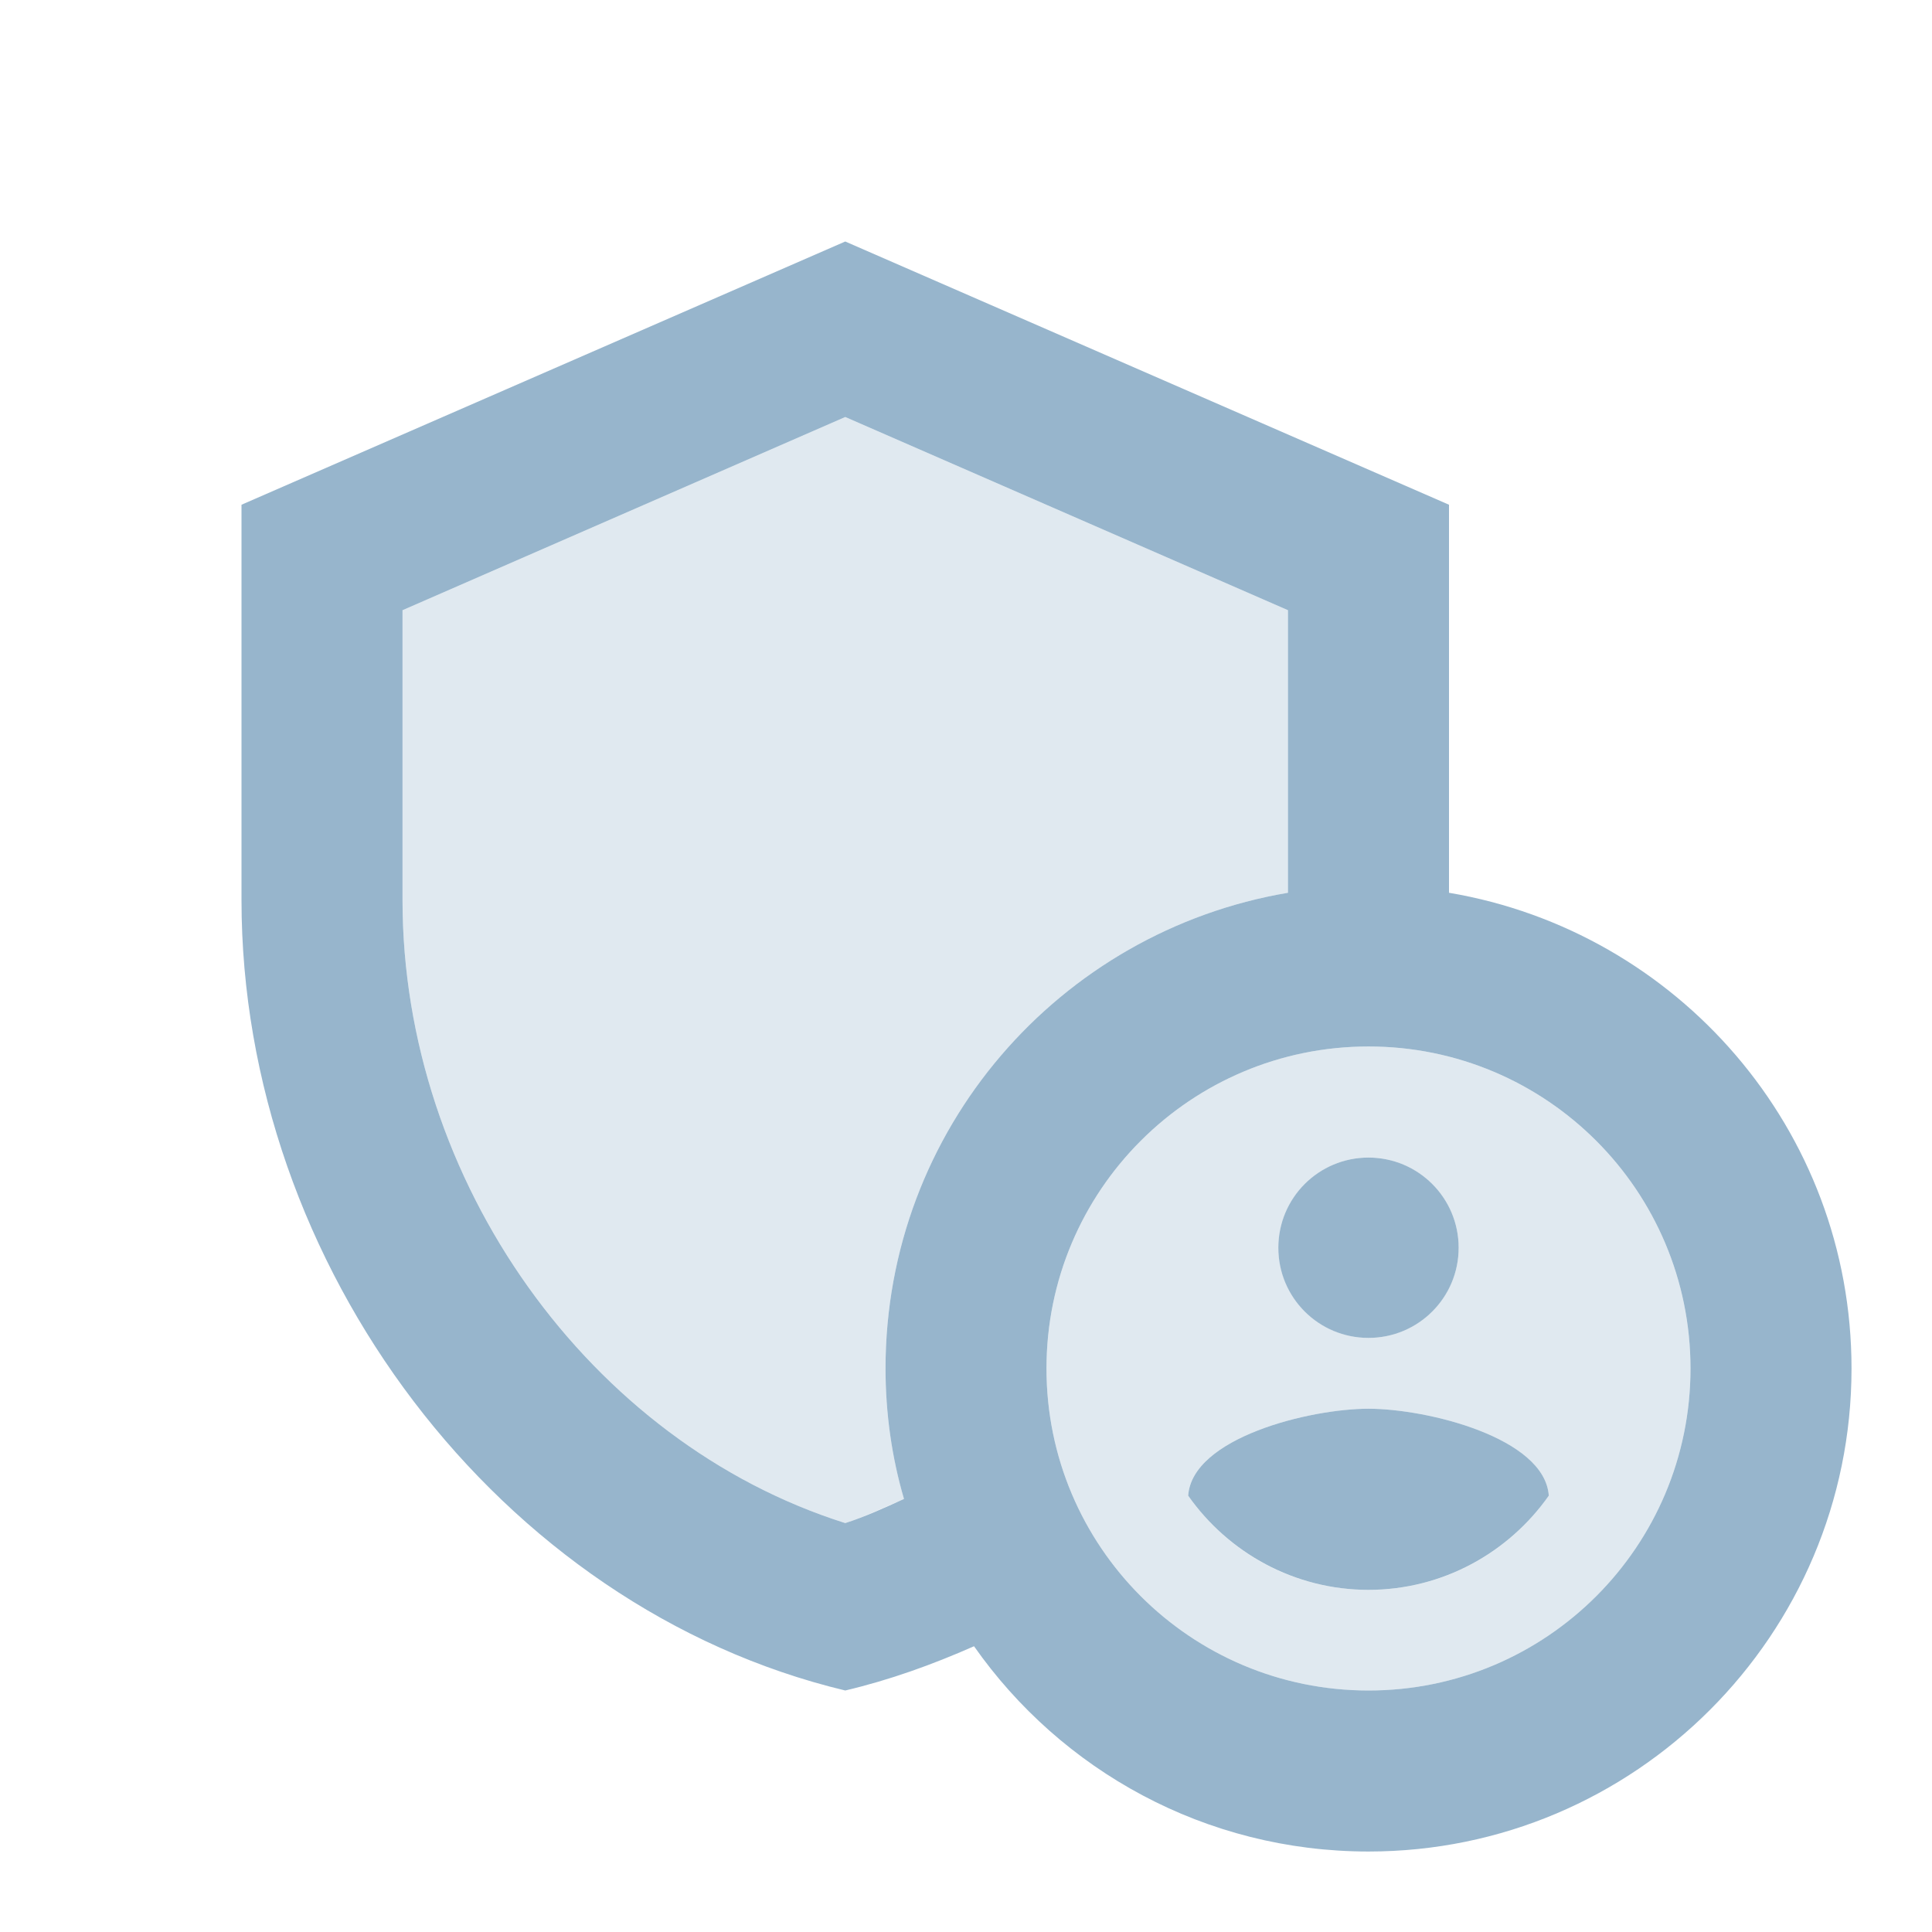
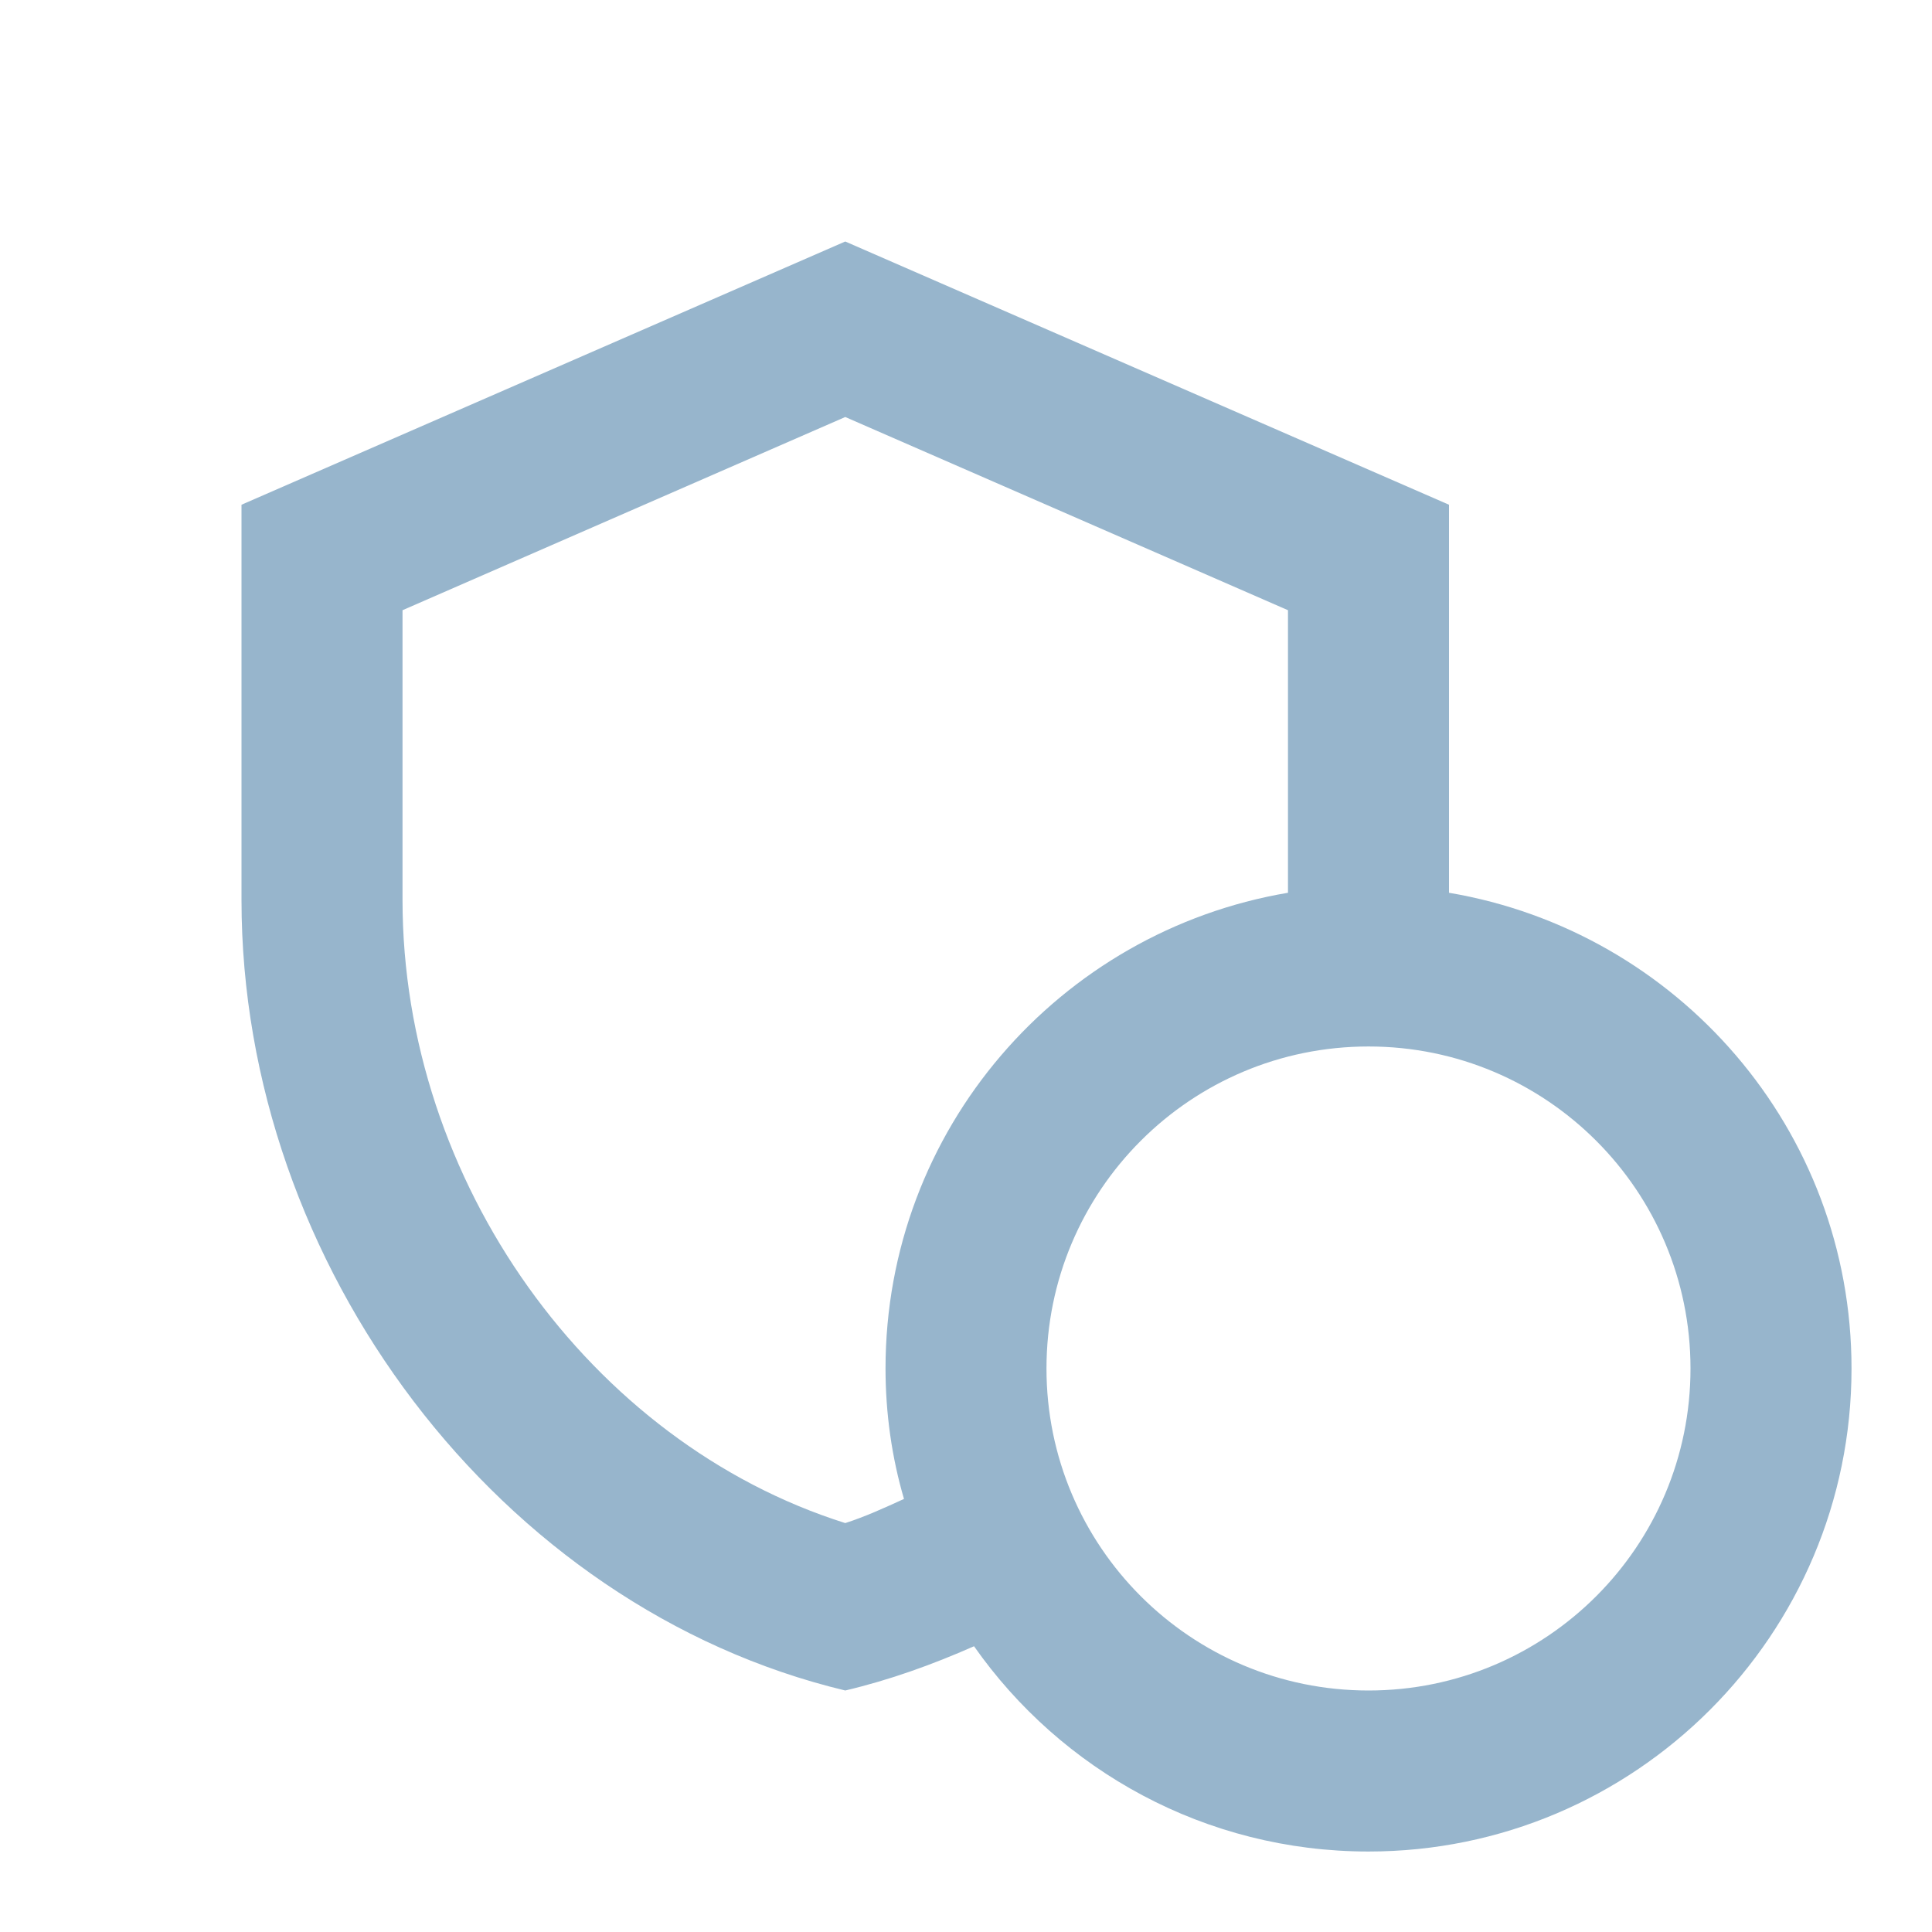
<svg xmlns="http://www.w3.org/2000/svg" width="32" height="32" viewBox="0 0 32 32" fill="none">
-   <path opacity="0.3" d="M21.334 10.107L14 6.907L6.667 10.107V14.907C6.667 19.573 9.774 23.893 14 25.227C14.334 25.12 14.654 24.96 14.974 24.827C14.774 24.147 14.667 23.413 14.667 22.667C14.667 18.707 17.547 15.427 21.334 14.787V10.107Z" fill="#97B5CC" />
-   <path opacity="0.3" d="M22.666 17.333C19.72 17.333 17.333 19.72 17.333 22.667C17.333 25.613 19.72 28 22.666 28C25.613 28 28 25.613 28 22.667C28 19.72 25.613 17.333 22.666 17.333ZM22.666 19.173C23.493 19.173 24.16 19.853 24.16 20.667C24.16 21.48 23.48 22.16 22.666 22.16C21.853 22.16 21.173 21.48 21.173 20.667C21.173 19.853 21.84 19.173 22.666 19.173ZM22.666 26.333C21.426 26.333 20.346 25.72 19.68 24.773C19.746 23.813 21.693 23.333 22.666 23.333C23.64 23.333 25.586 23.813 25.653 24.773C24.986 25.72 23.906 26.333 22.666 26.333Z" fill="#97B5CC" />
-   <path d="M22.666 22.16C23.491 22.16 24.16 21.491 24.16 20.667C24.16 19.842 23.491 19.173 22.666 19.173C21.841 19.173 21.173 19.842 21.173 20.667C21.173 21.491 21.841 22.16 22.666 22.16Z" fill="#97B5CC" />
  <path d="M24 14.787V8.36L14 4L4 8.36V14.907C4 20.96 8.267 26.627 14 28C14.733 27.827 15.44 27.573 16.133 27.267C17.573 29.32 19.96 30.667 22.667 30.667C27.08 30.667 30.667 27.08 30.667 22.667C30.667 18.707 27.787 15.427 24 14.787ZM14.667 22.667C14.667 23.413 14.773 24.147 14.973 24.827C14.653 24.973 14.333 25.12 14 25.227C9.773 23.893 6.667 19.573 6.667 14.907V10.107L14 6.907L21.333 10.107V14.787C17.547 15.427 14.667 18.707 14.667 22.667ZM22.667 28C19.72 28 17.333 25.613 17.333 22.667C17.333 19.72 19.72 17.333 22.667 17.333C25.613 17.333 28 19.72 28 22.667C28 25.613 25.613 28 22.667 28Z" fill="#97B5CC" />
-   <path d="M22.666 23.333C21.693 23.333 19.746 23.813 19.68 24.773C20.346 25.72 21.44 26.333 22.666 26.333C23.893 26.333 24.986 25.72 25.653 24.773C25.586 23.813 23.64 23.333 22.666 23.333Z" fill="#97B5CC" />
</svg>